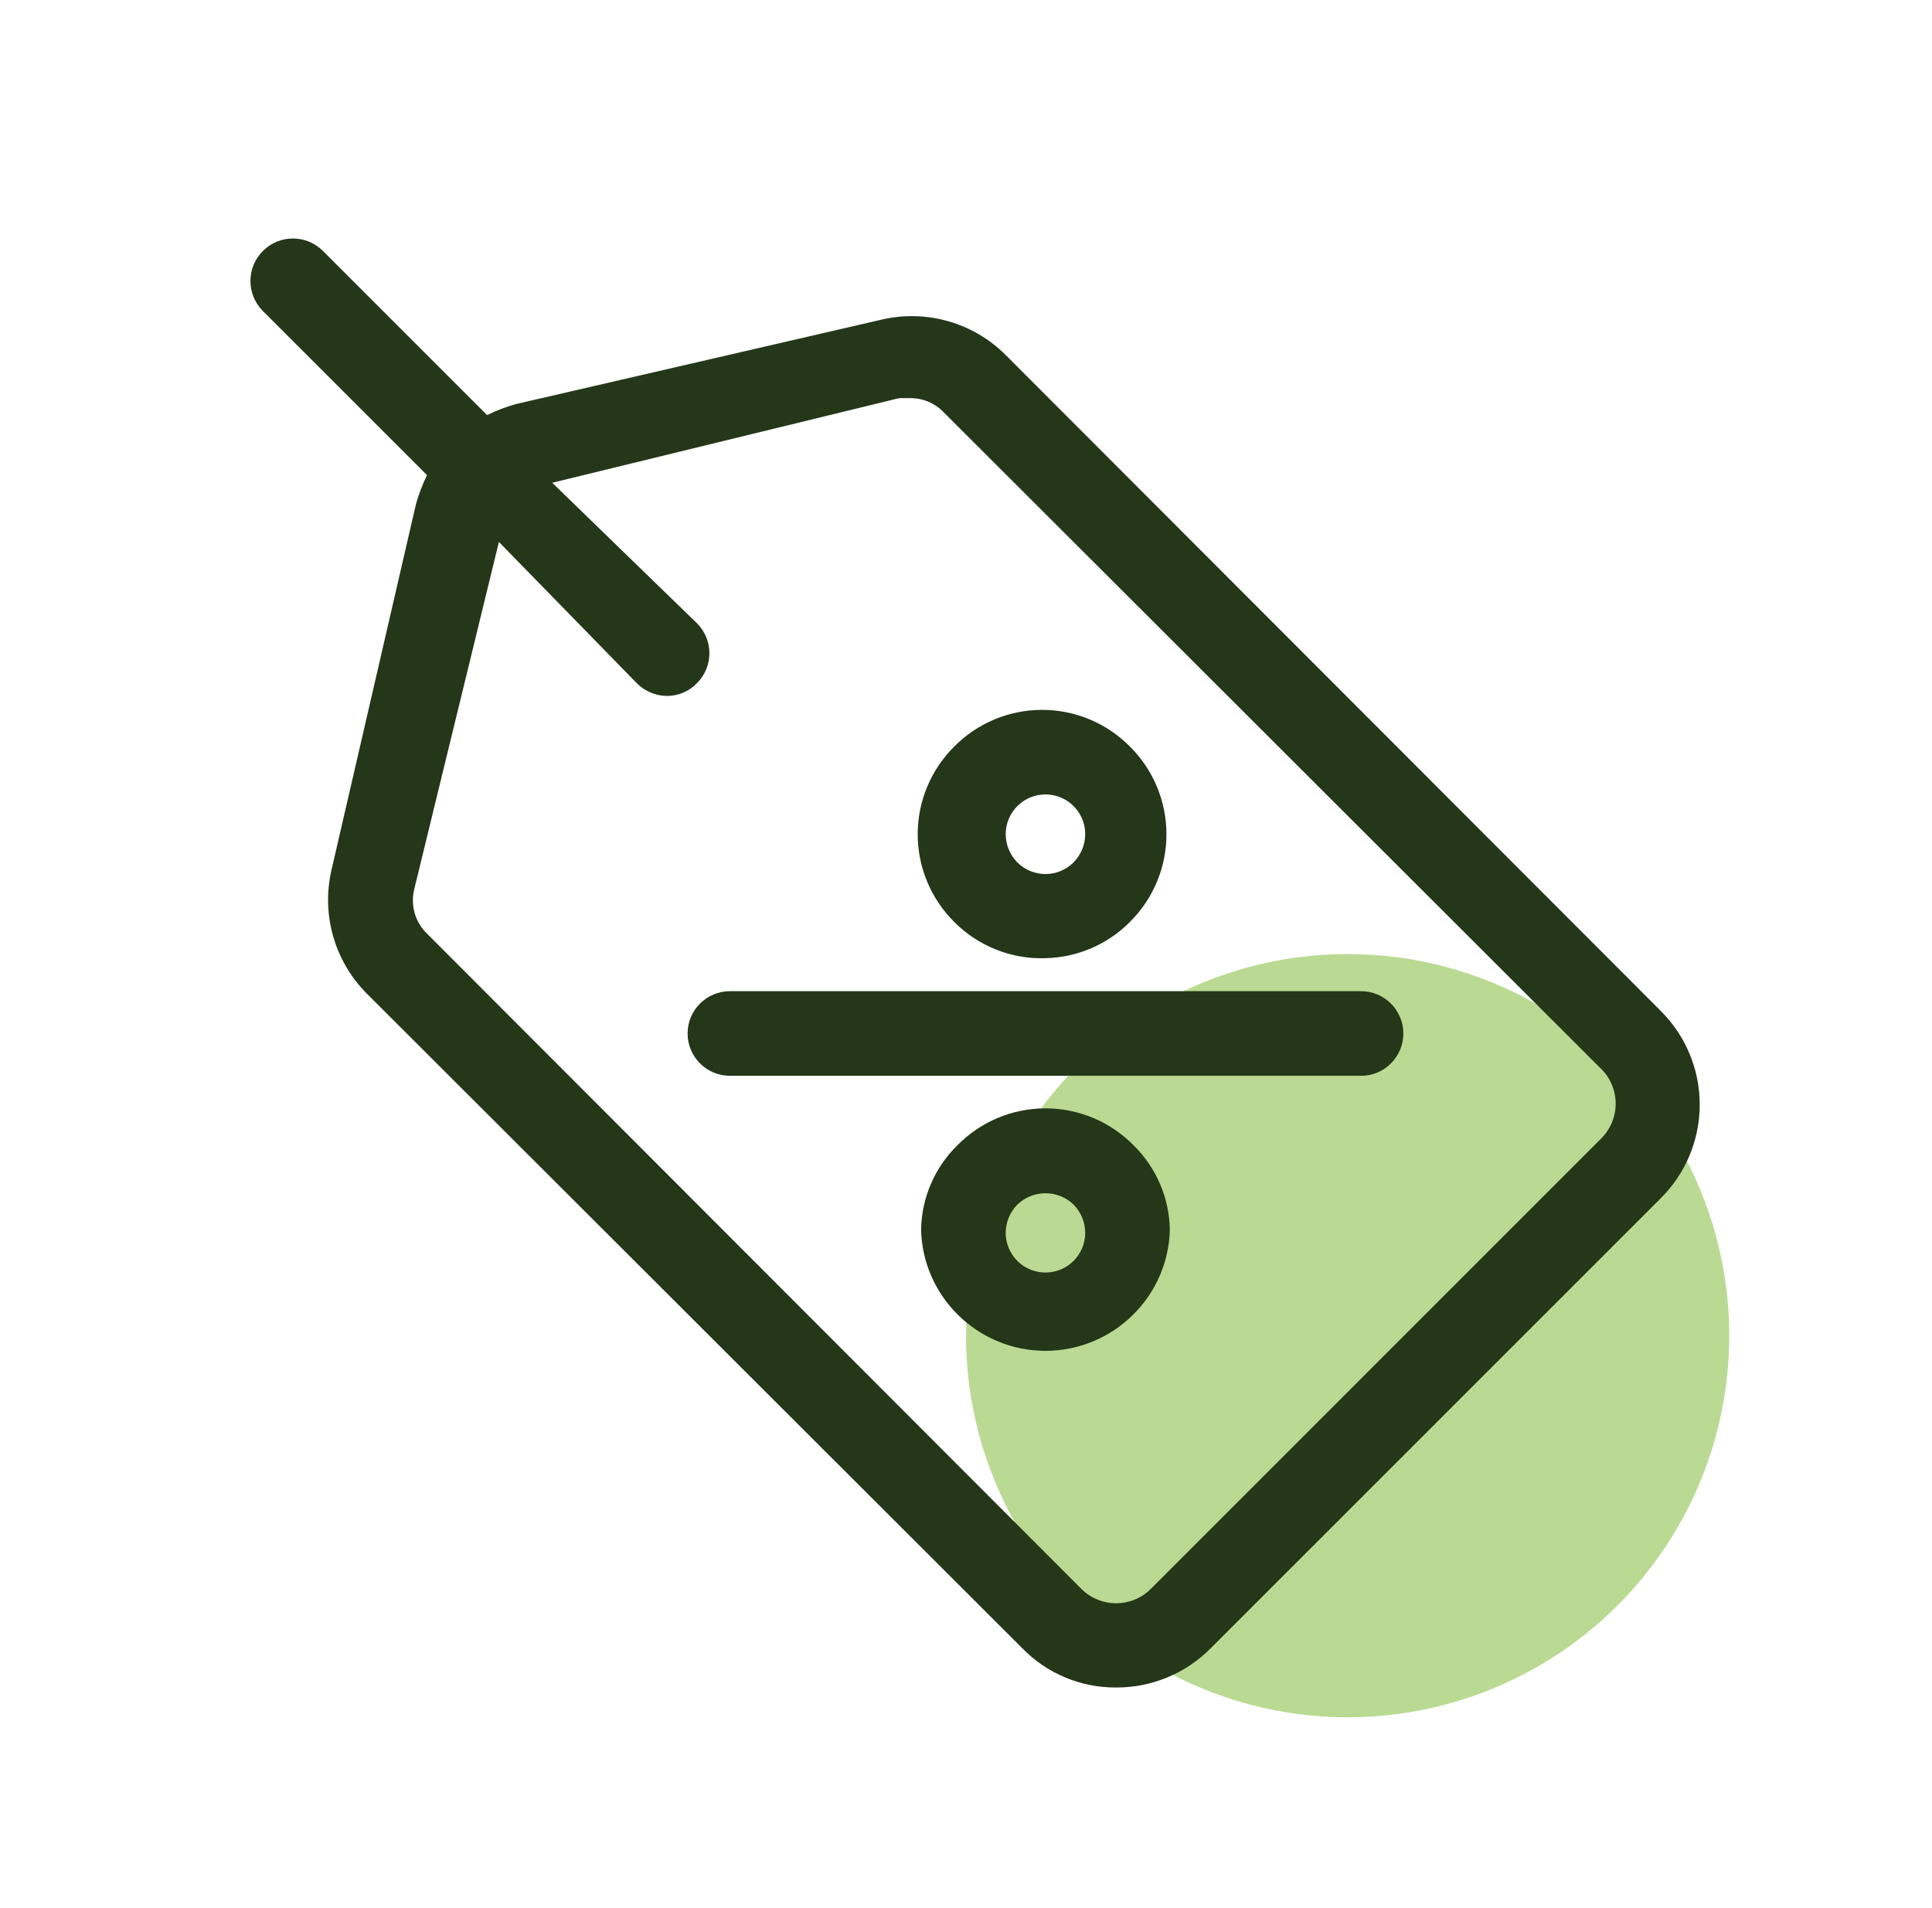
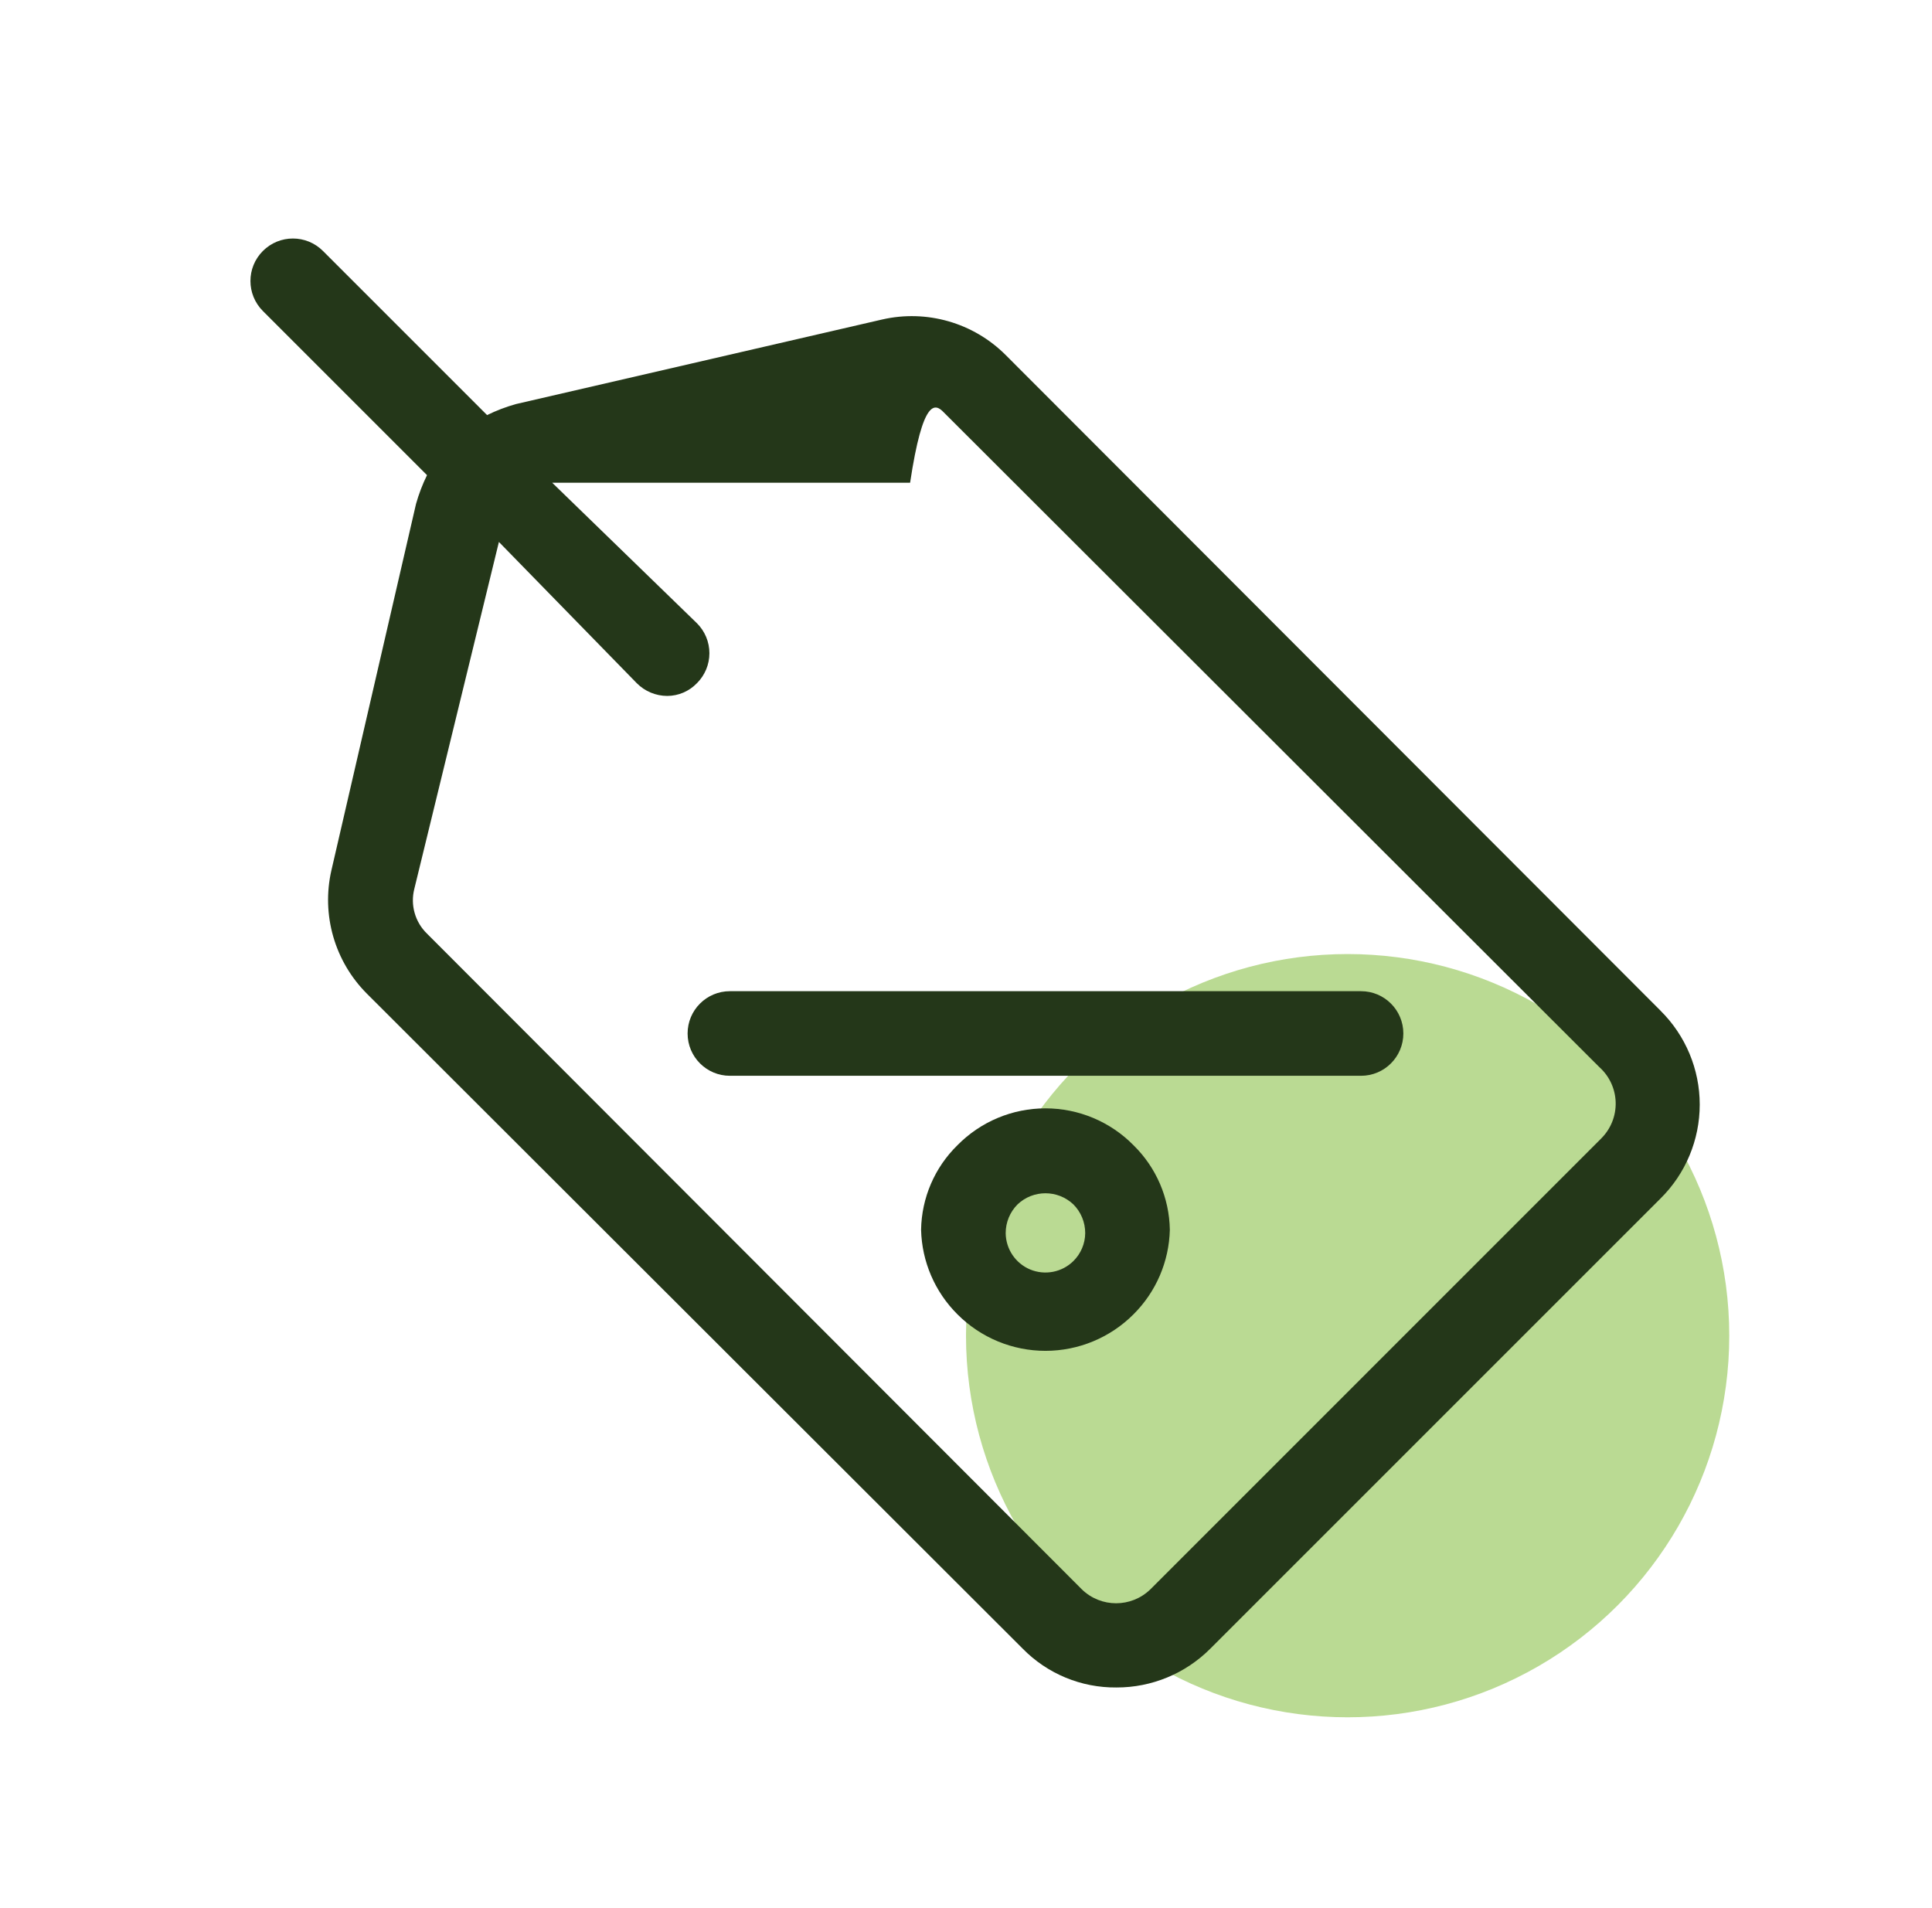
<svg xmlns="http://www.w3.org/2000/svg" width="81" height="80" viewBox="0 0 81 80" fill="none">
  <circle cx="56.5" cy="56" r="16" fill="#76B729" fill-opacity="0.5" />
-   <path d="M69.618 42.373L42.164 14.885C40.809 13.53 38.853 12.967 36.986 13.395L21.627 16.942H21.627C21.212 17.059 20.808 17.213 20.421 17.403L13.54 10.522C12.844 9.826 11.717 9.826 11.022 10.522C10.326 11.217 10.326 12.344 11.022 13.04L17.903 19.921C17.713 20.308 17.559 20.712 17.442 21.127L13.895 36.487V36.486C13.467 38.353 14.03 40.309 15.385 41.664L42.873 69.118C43.908 70.176 45.33 70.765 46.81 70.75C48.288 70.753 49.705 70.165 50.747 69.118L69.617 50.249C70.67 49.209 71.262 47.791 71.262 46.311C71.262 44.832 70.669 43.414 69.617 42.374L69.618 42.373ZM67.135 47.729L48.23 66.635C47.43 67.414 46.155 67.414 45.356 66.635L17.903 39.145C17.401 38.659 17.198 37.942 17.371 37.265L20.917 22.722L26.699 28.646C27.037 28.986 27.497 29.177 27.976 29.178C28.444 29.176 28.892 28.984 29.217 28.646C29.553 28.313 29.742 27.86 29.742 27.387C29.742 26.914 29.553 26.461 29.217 26.128L23.152 20.24L37.695 16.693H38.156C38.692 16.686 39.207 16.905 39.575 17.296L67.063 44.75V44.749C67.481 45.128 67.724 45.661 67.738 46.224C67.751 46.787 67.533 47.331 67.134 47.729L67.135 47.729Z" fill="#243719" />
-   <path d="M43.831 40.173C45.167 40.145 46.439 39.597 47.378 38.648C48.355 37.676 48.904 36.355 48.904 34.977C48.904 33.599 48.355 32.278 47.378 31.306C46.405 30.318 45.076 29.762 43.689 29.762C42.303 29.762 40.974 30.318 40.001 31.306C39.024 32.278 38.475 33.599 38.475 34.977C38.475 36.355 39.024 37.676 40.001 38.648C41.009 39.668 42.397 40.221 43.831 40.173H43.831ZM42.661 33.789C43.137 33.318 43.849 33.179 44.467 33.434C45.086 33.69 45.492 34.29 45.498 34.959C45.499 35.411 45.321 35.845 45.002 36.165C44.353 36.805 43.31 36.805 42.661 36.165C42.342 35.845 42.163 35.411 42.164 34.959C42.169 34.518 42.347 34.097 42.661 33.789Z" fill="#243719" />
+   <path d="M69.618 42.373L42.164 14.885C40.809 13.53 38.853 12.967 36.986 13.395L21.627 16.942H21.627C21.212 17.059 20.808 17.213 20.421 17.403L13.54 10.522C12.844 9.826 11.717 9.826 11.022 10.522C10.326 11.217 10.326 12.344 11.022 13.04L17.903 19.921C17.713 20.308 17.559 20.712 17.442 21.127L13.895 36.487V36.486C13.467 38.353 14.03 40.309 15.385 41.664L42.873 69.118C43.908 70.176 45.33 70.765 46.81 70.75C48.288 70.753 49.705 70.165 50.747 69.118L69.617 50.249C70.67 49.209 71.262 47.791 71.262 46.311C71.262 44.832 70.669 43.414 69.617 42.374L69.618 42.373ZM67.135 47.729L48.23 66.635C47.43 67.414 46.155 67.414 45.356 66.635L17.903 39.145C17.401 38.659 17.198 37.942 17.371 37.265L20.917 22.722L26.699 28.646C27.037 28.986 27.497 29.177 27.976 29.178C28.444 29.176 28.892 28.984 29.217 28.646C29.553 28.313 29.742 27.86 29.742 27.387C29.742 26.914 29.553 26.461 29.217 26.128L23.152 20.24H38.156C38.692 16.686 39.207 16.905 39.575 17.296L67.063 44.75V44.749C67.481 45.128 67.724 45.661 67.738 46.224C67.751 46.787 67.533 47.331 67.134 47.729L67.135 47.729Z" fill="#243719" />
  <path d="M40.143 48.013C39.186 48.948 38.638 50.223 38.617 51.56C38.649 52.895 39.196 54.166 40.143 55.107C41.121 56.086 42.447 56.636 43.831 56.636C45.215 56.636 46.542 56.086 47.52 55.107C48.467 54.166 49.014 52.895 49.046 51.56C49.024 50.223 48.476 48.948 47.52 48.013C46.547 47.025 45.218 46.469 43.831 46.469C42.444 46.469 41.116 47.025 40.143 48.013ZM45.002 52.872C44.526 53.342 43.814 53.481 43.195 53.227C42.577 52.971 42.171 52.371 42.164 51.702C42.163 51.25 42.342 50.816 42.661 50.496C43.317 49.874 44.345 49.874 45.002 50.496C45.321 50.816 45.499 51.25 45.498 51.702C45.494 52.142 45.315 52.563 45.002 52.872Z" fill="#243719" />
  <path d="M57.062 41.557H30.601C29.622 41.557 28.828 42.351 28.828 43.33C28.828 44.309 29.622 45.104 30.601 45.104H57.062C58.042 45.104 58.836 44.309 58.836 43.33C58.836 42.351 58.042 41.557 57.062 41.557Z" fill="#243719" />
</svg>